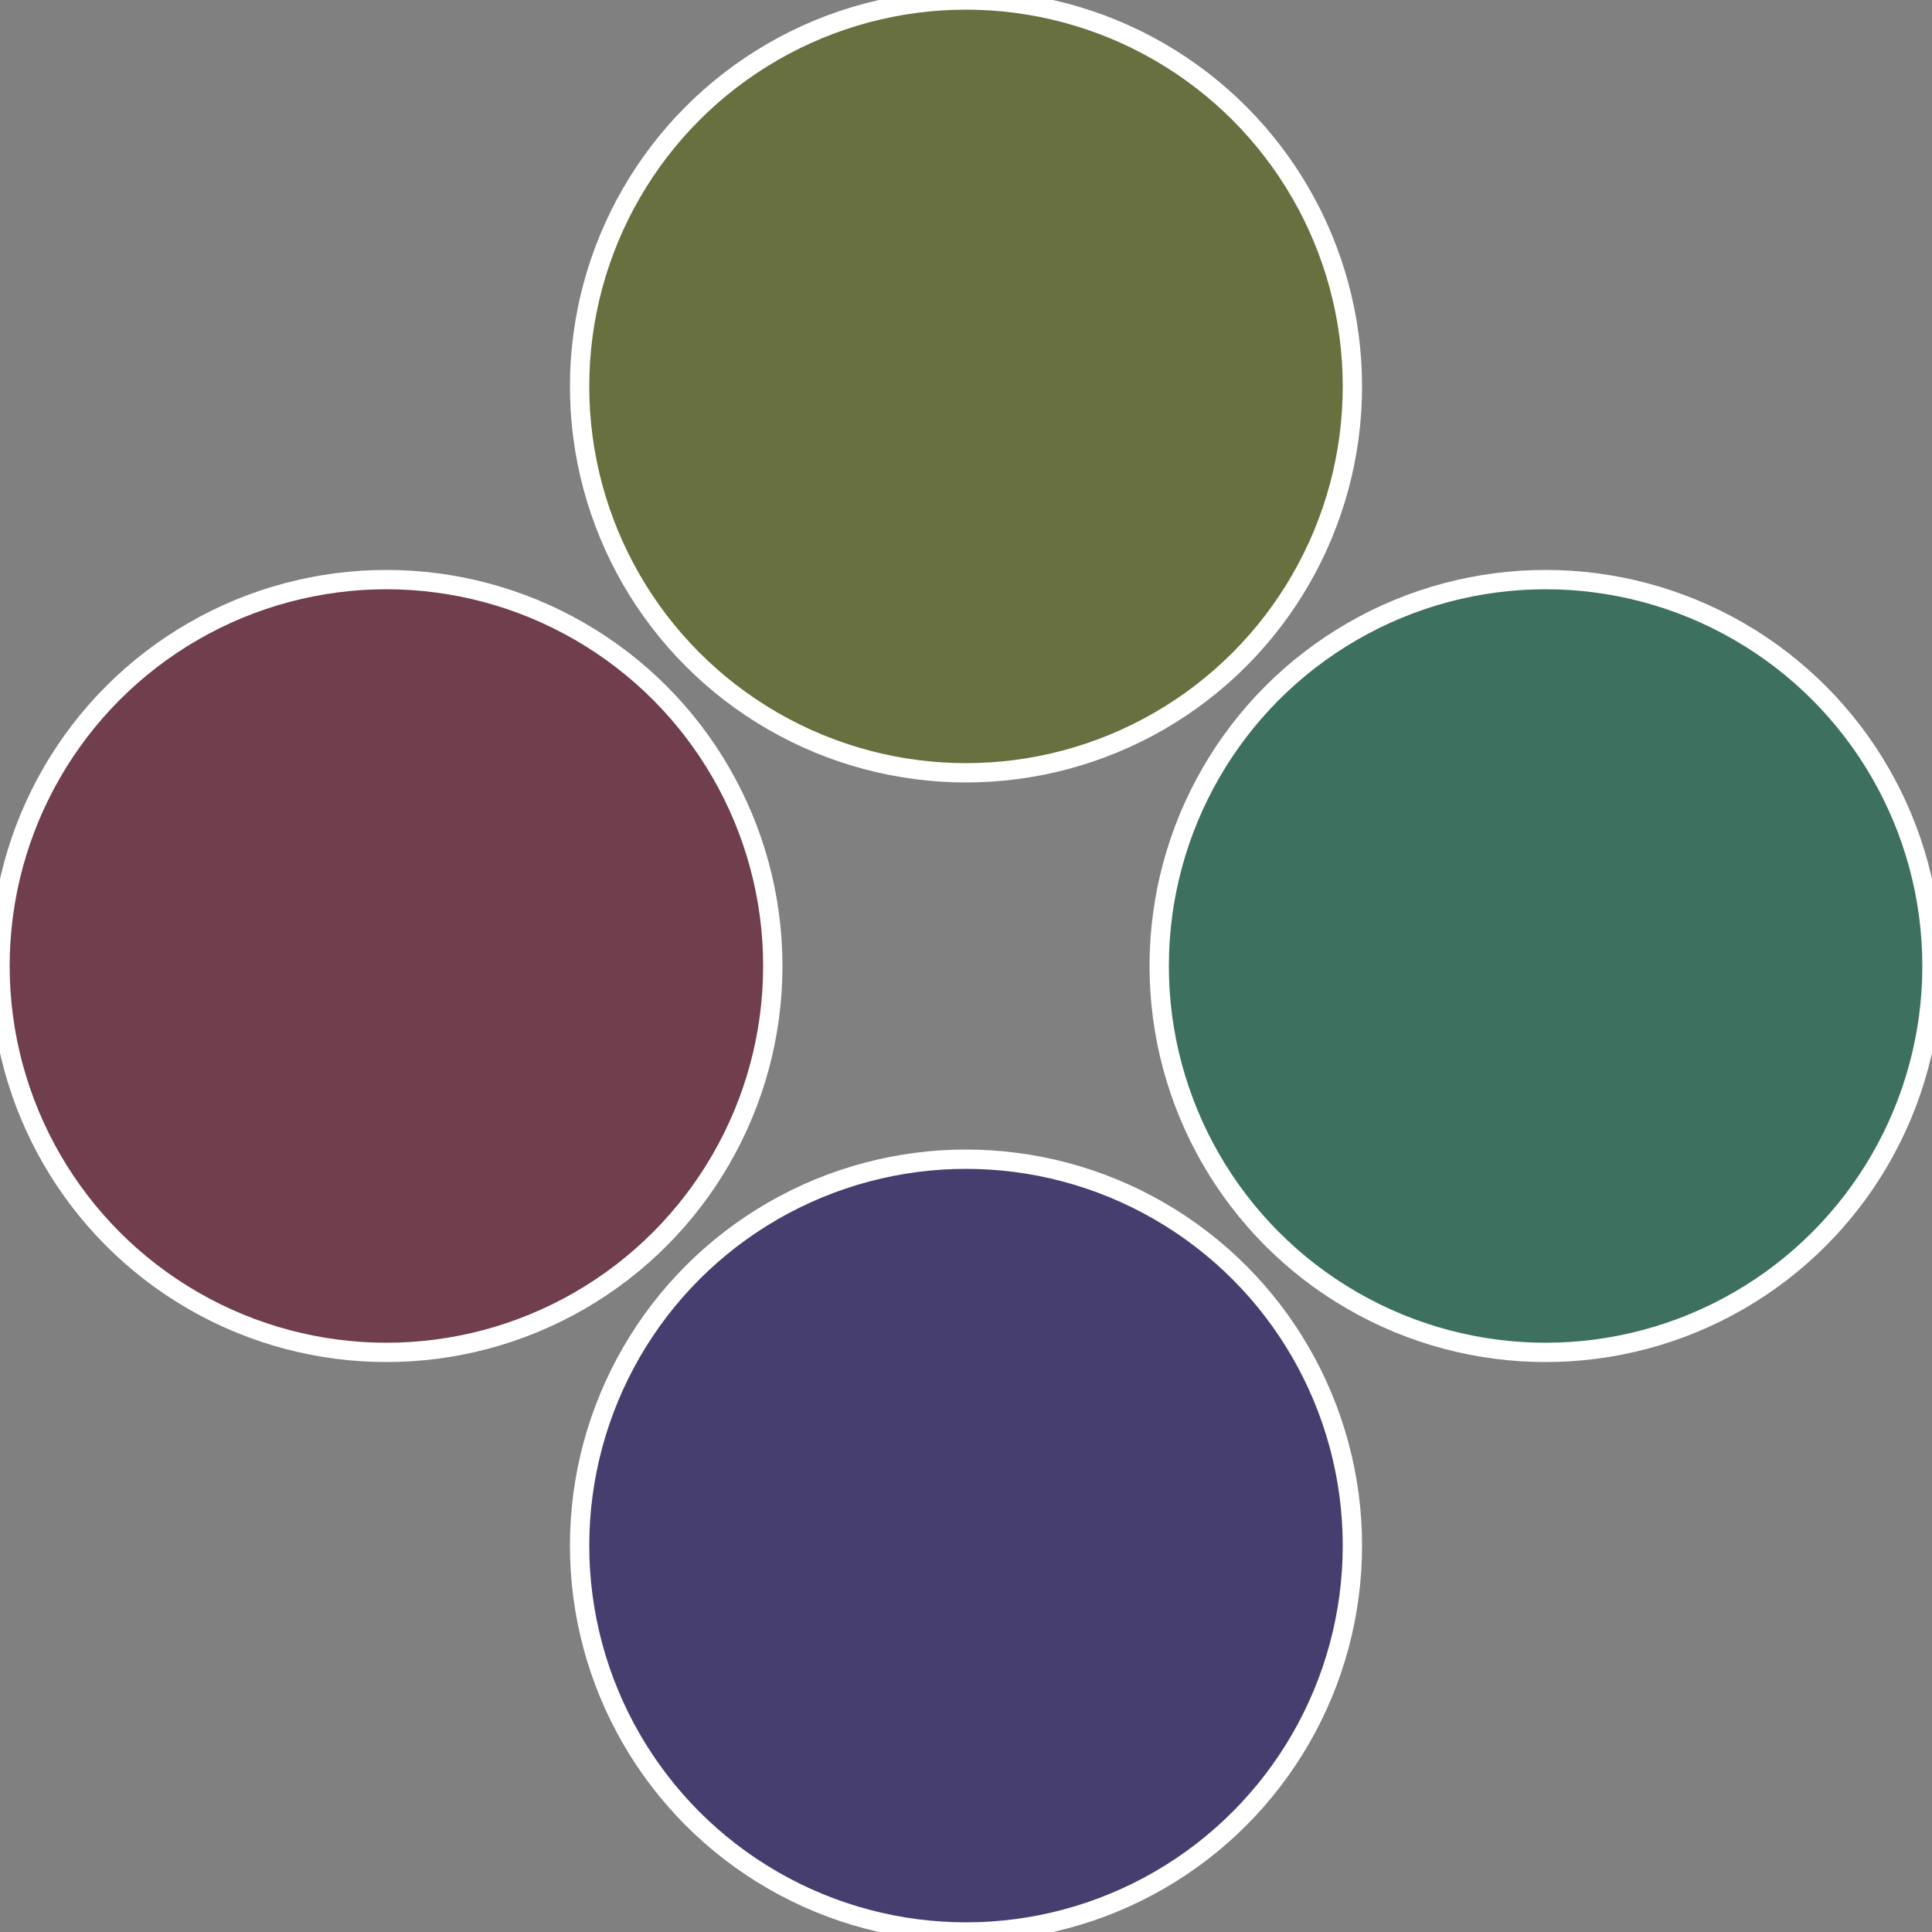
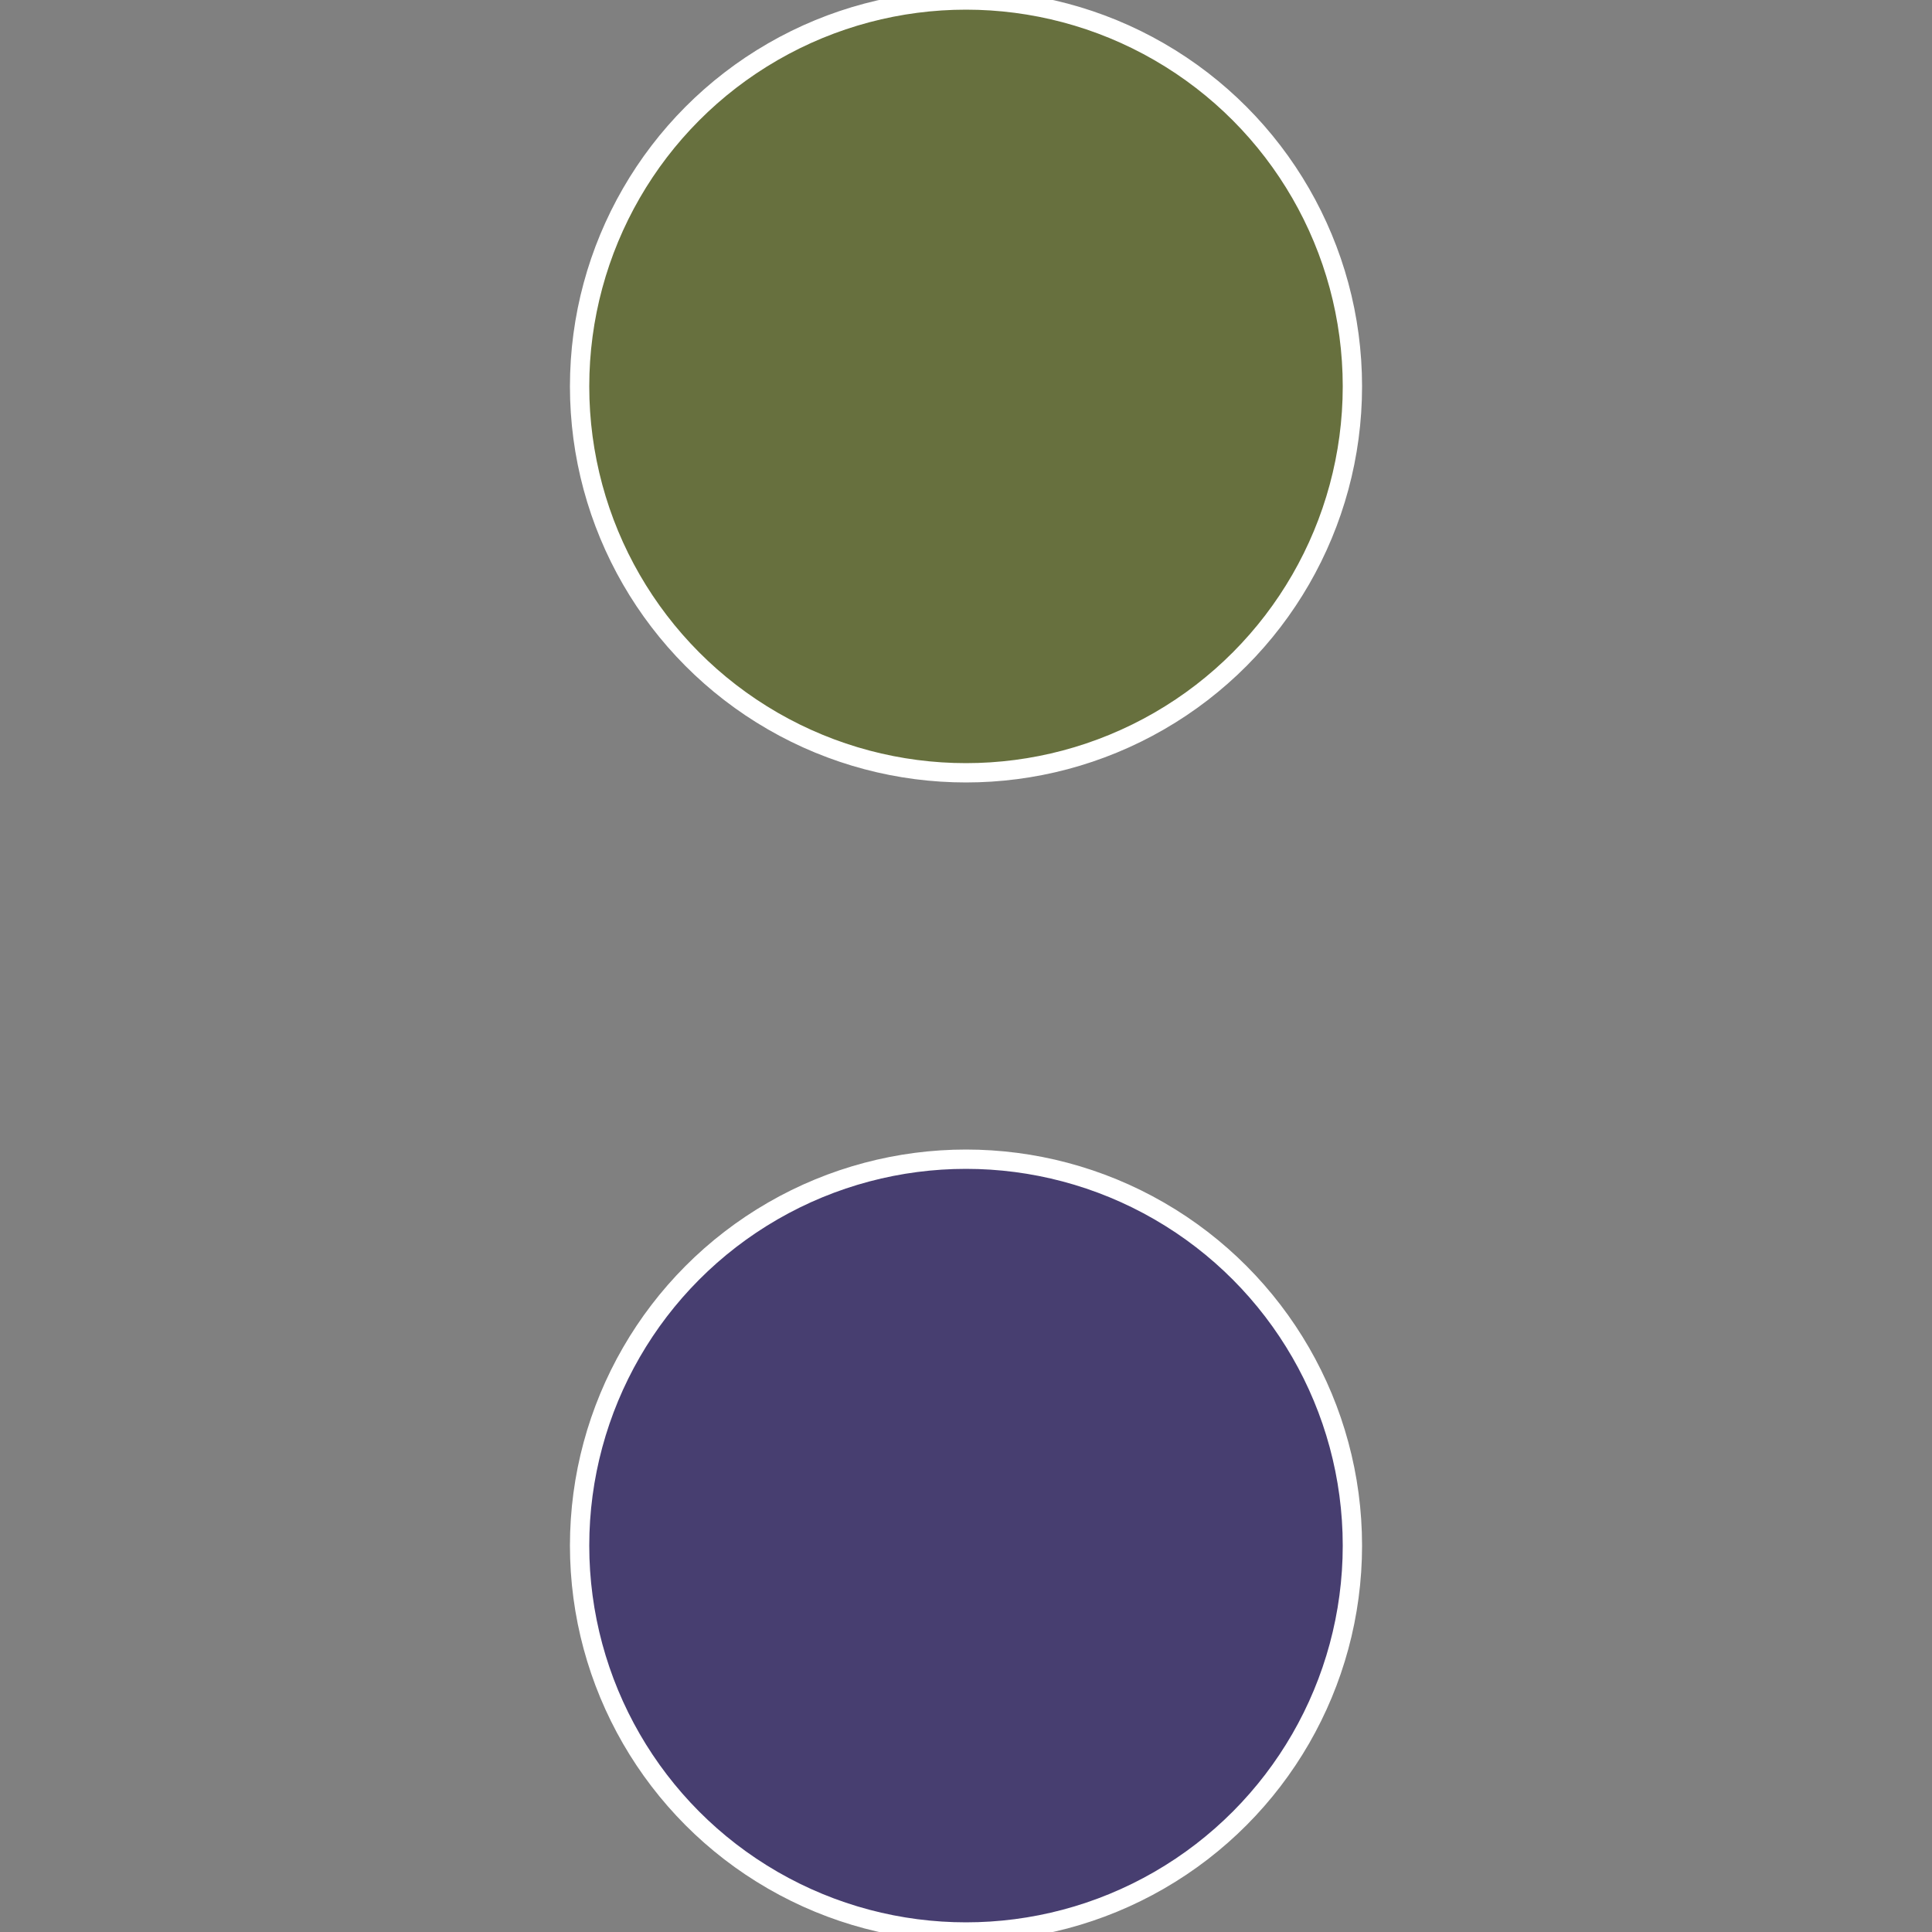
<svg xmlns="http://www.w3.org/2000/svg" width="500" height="500" viewBox="-1 -1 2 2">
  <rect x="-1" y="-1" width="2" height="2" fill="#808080" stroke="none" />
-   <circle cx="0.6" cy="0" r="0.4" fill="#3e7060" stroke="#fff" stroke-width="1%" />
  <circle cx="3.6739403974421E-17" cy="0.6" r="0.4" fill="#473e70" stroke="#fff" stroke-width="1%" />
-   <circle cx="-0.6" cy="7.3478807948841E-17" r="0.4" fill="#703e4d" stroke="#fff" stroke-width="1%" />
  <circle cx="-1.1021821192326E-16" cy="-0.6" r="0.4" fill="#67703e" stroke="#fff" stroke-width="1%" />
</svg>